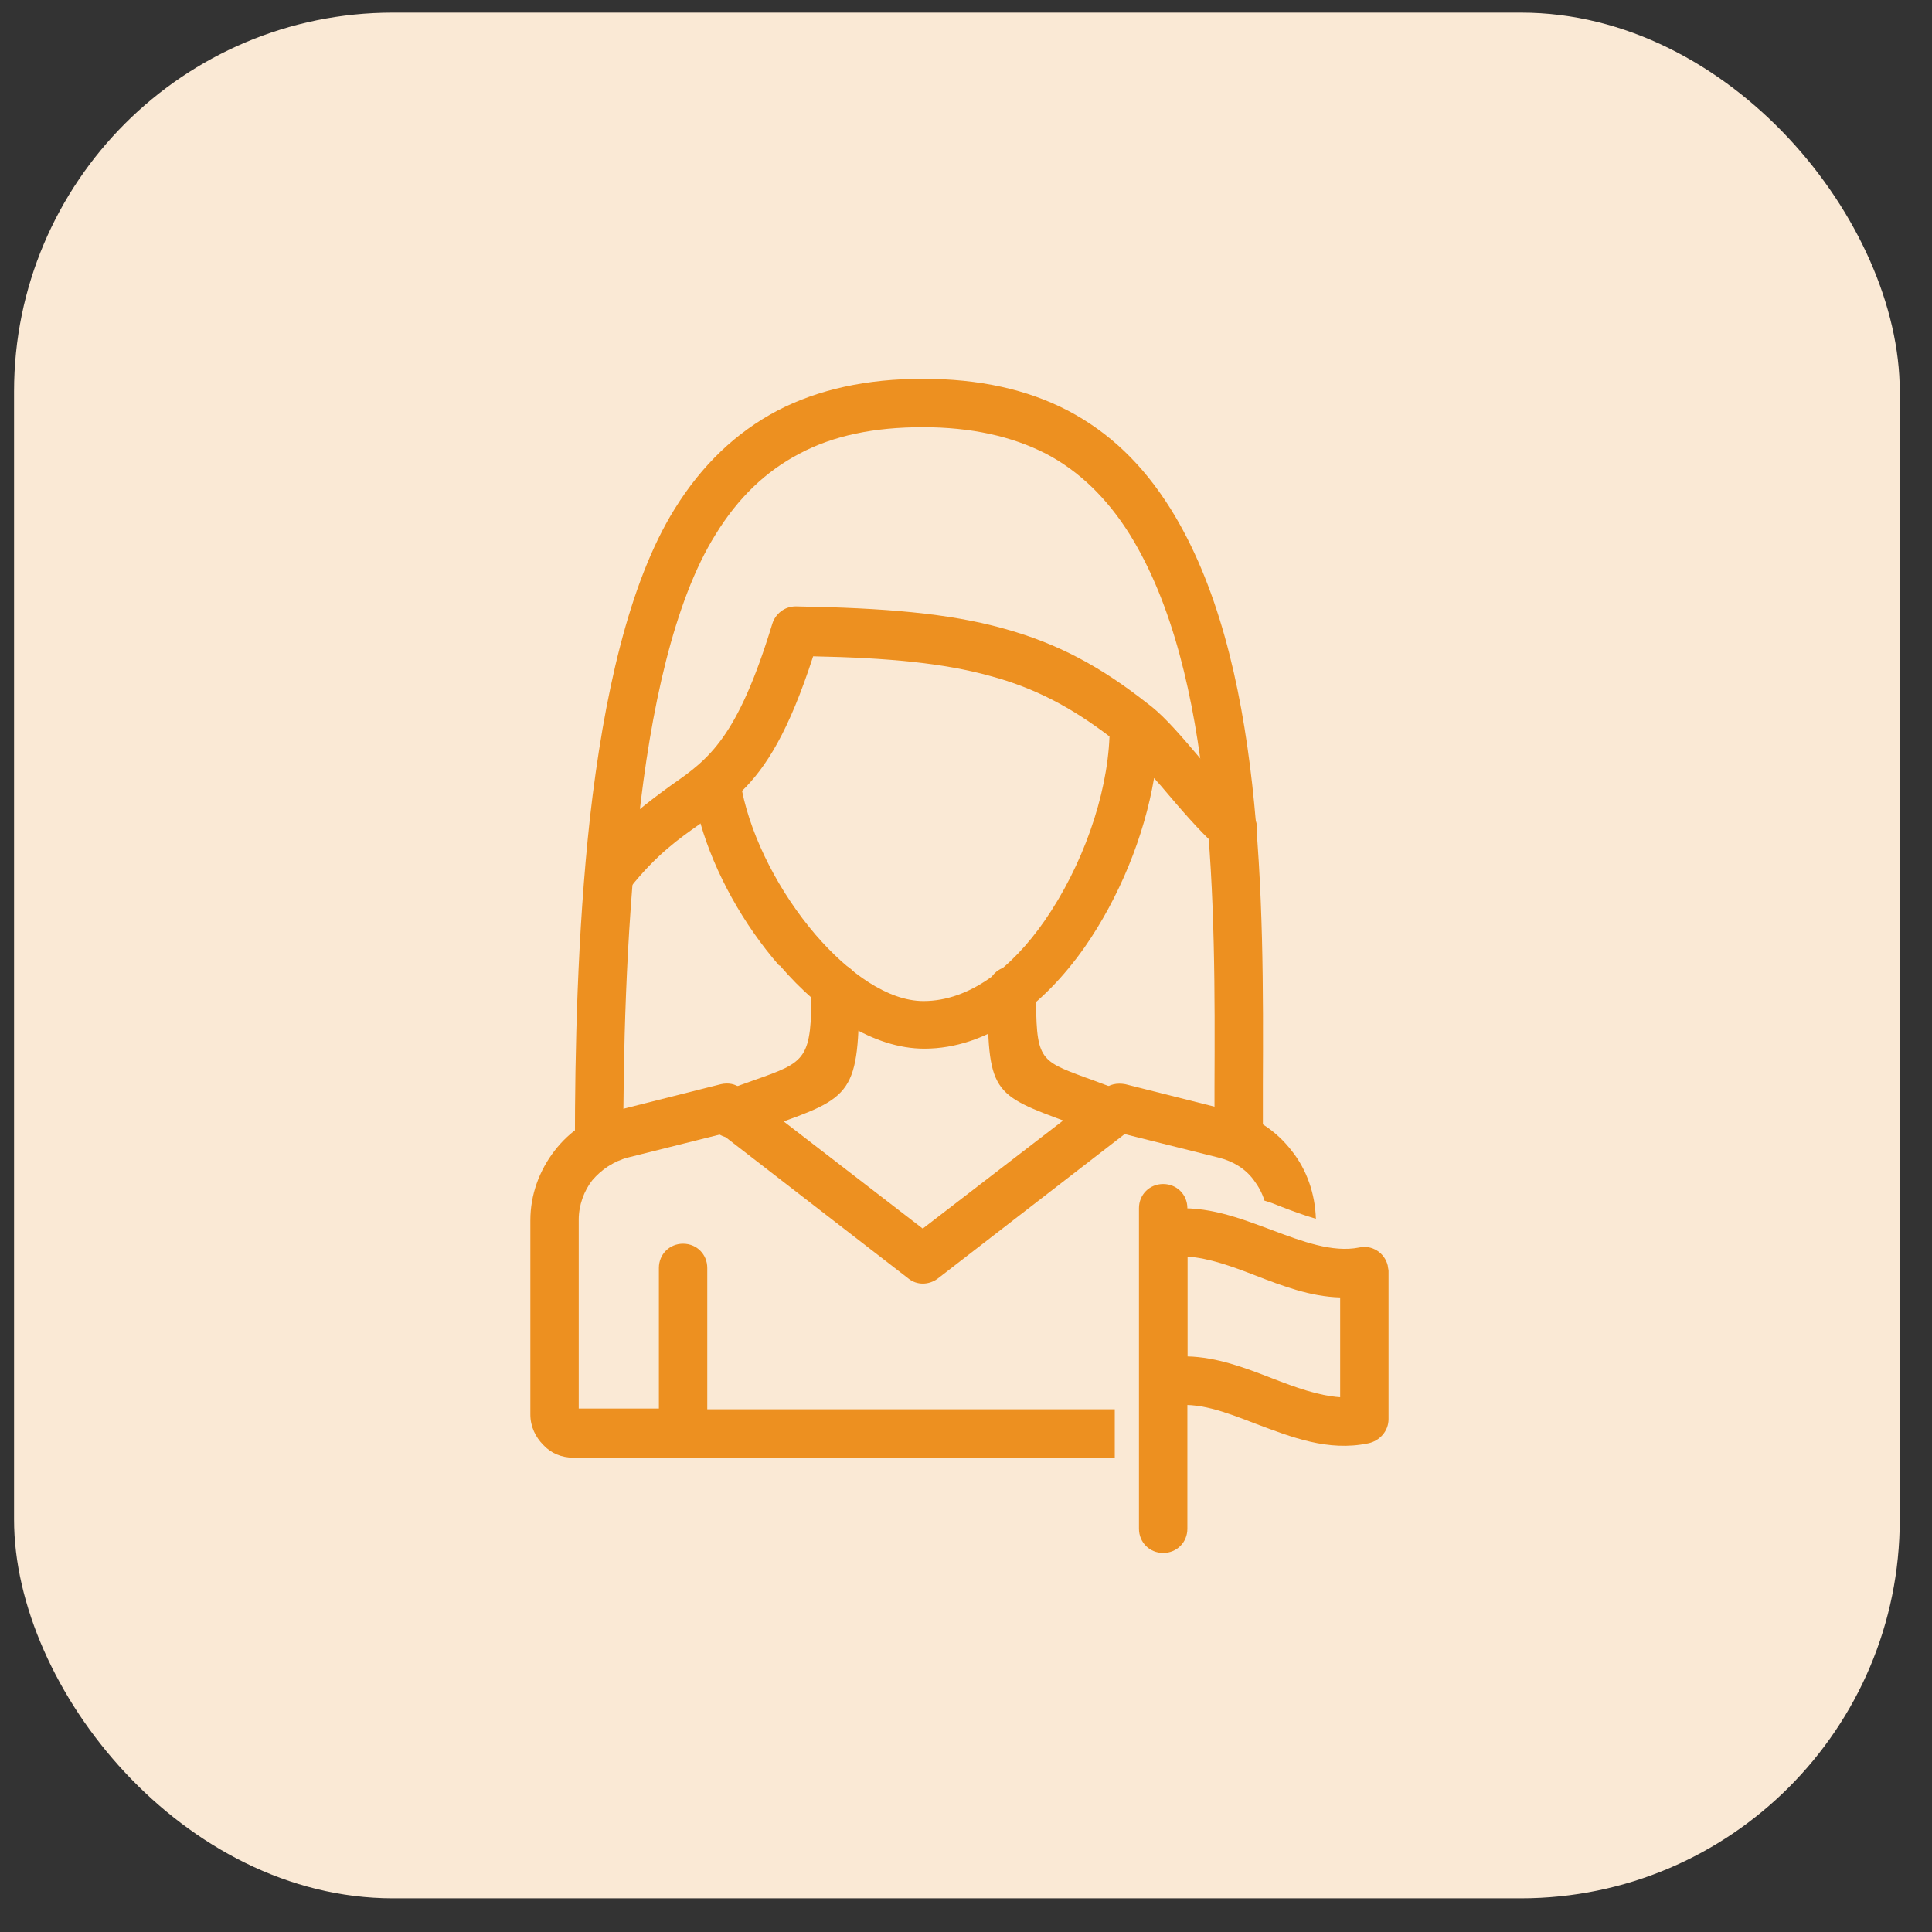
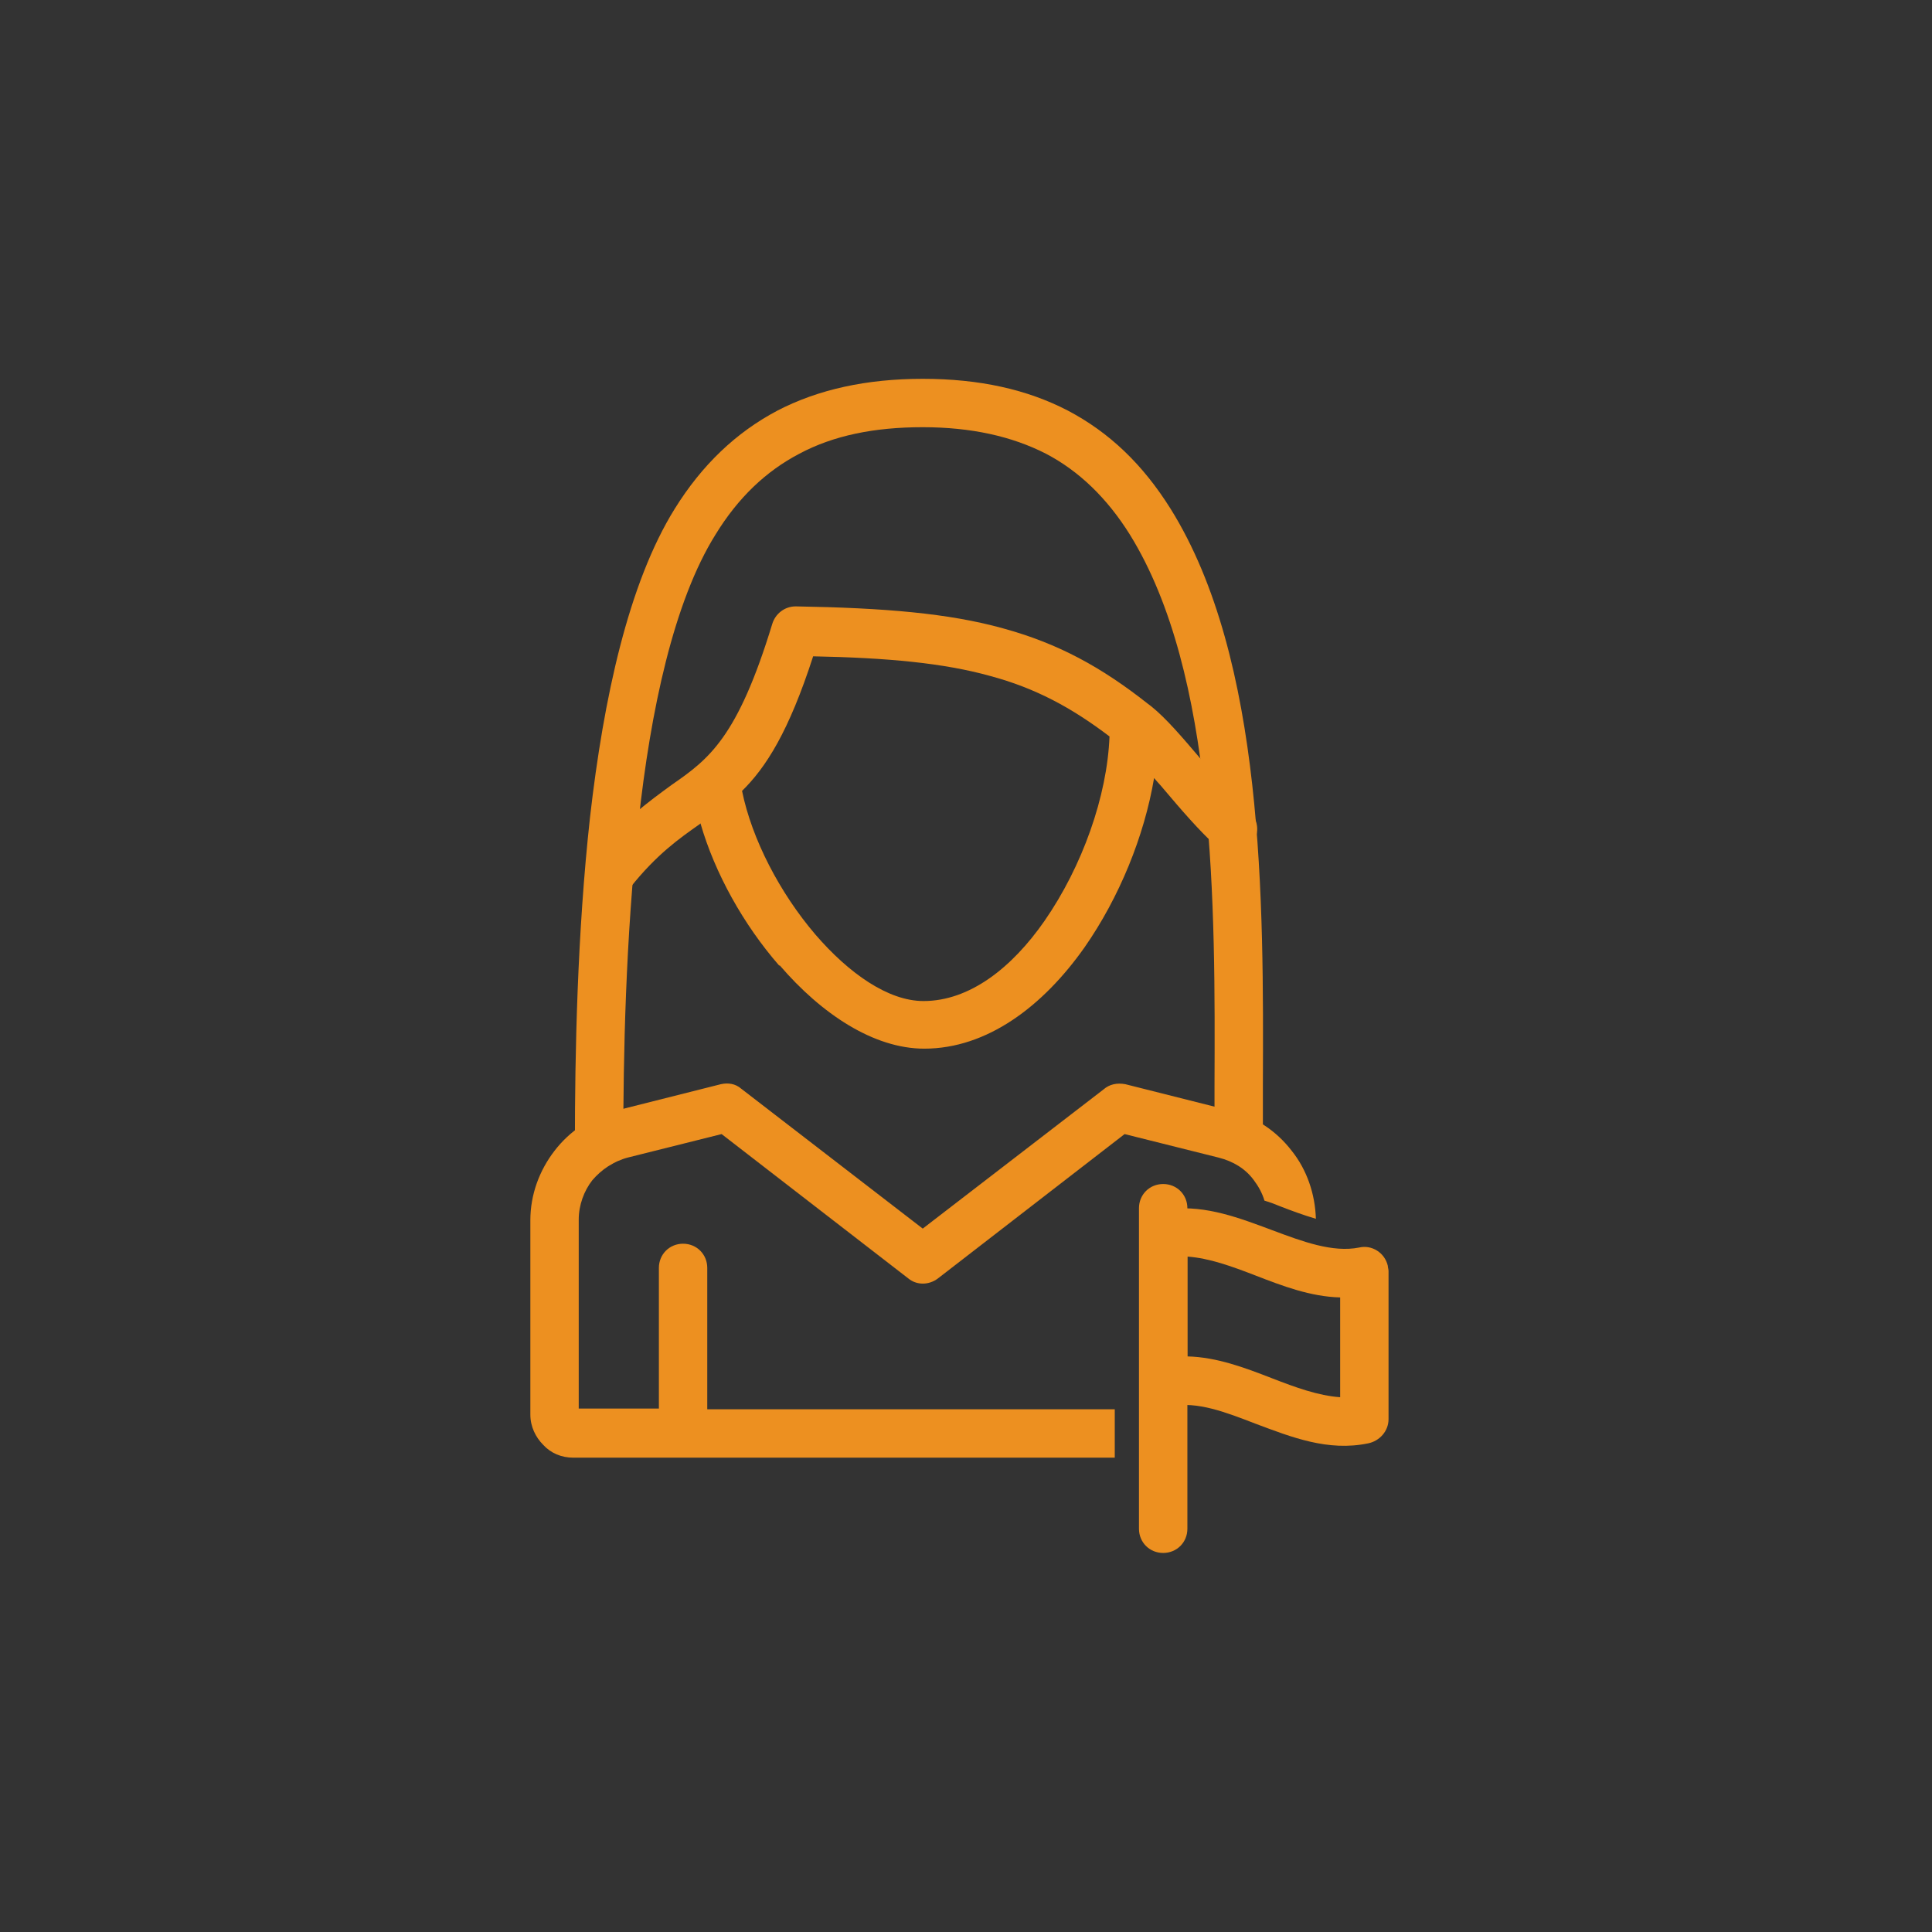
<svg xmlns="http://www.w3.org/2000/svg" width="51" height="51" viewBox="0 0 51 51" fill="none">
  <rect x="0" y="0" width="51" height="51" fill="#333333" stroke="none" />
-   <rect x="0.371" y="0.333" width="49.778" height="49.778" rx="10" fill="#FAE9D5" />
  <g clip-path="url(#clip0_4594_1444)">
    <path d="M18.67 37.202H29.427V38.479H18.031H15.138C14.818 38.479 14.539 38.359 14.339 38.14C14.14 37.94 14 37.661 14 37.342V32.213C14 31.534 14.239 30.895 14.639 30.377C15.038 29.858 15.597 29.478 16.255 29.319L19.029 28.62C19.209 28.58 19.409 28.6 19.568 28.74L24.358 32.432L29.128 28.76C29.287 28.62 29.487 28.58 29.706 28.62L32.481 29.319C33.139 29.478 33.698 29.858 34.097 30.377C34.496 30.875 34.716 31.514 34.736 32.173C34.397 32.073 34.077 31.953 33.818 31.853C33.678 31.794 33.518 31.734 33.379 31.694C33.319 31.494 33.219 31.314 33.099 31.155C32.88 30.855 32.56 30.656 32.161 30.556L29.687 29.937L24.757 33.749C24.518 33.929 24.198 33.929 23.979 33.749L19.049 29.937L16.575 30.556C16.195 30.656 15.876 30.875 15.636 31.155C15.417 31.434 15.277 31.813 15.277 32.193V37.182H17.393V33.47C17.393 33.111 17.672 32.831 18.031 32.831C18.391 32.831 18.67 33.111 18.67 33.47V37.182V37.202Z" fill="#ED9020" />
    <path d="M33.337 29.838C33.337 30.197 33.058 30.476 32.698 30.476C32.339 30.476 32.06 30.197 32.06 29.838C32.06 29.459 32.06 29.059 32.06 28.66C32.08 23.95 32.1 17.783 29.825 14.111C29.226 13.153 28.487 12.435 27.609 11.976C26.711 11.517 25.634 11.277 24.356 11.277C23.079 11.277 22.001 11.497 21.103 11.976C20.225 12.435 19.487 13.133 18.888 14.111C17.79 15.867 17.172 18.741 16.852 21.715C16.513 24.768 16.453 27.902 16.453 30.177C16.453 30.536 16.174 30.816 15.814 30.816C15.455 30.816 15.176 30.536 15.176 30.177C15.176 27.842 15.236 24.649 15.575 21.575C15.934 18.422 16.593 15.389 17.81 13.433C18.529 12.275 19.427 11.417 20.524 10.838C21.602 10.279 22.879 10 24.356 10C25.853 10 27.11 10.279 28.188 10.838C29.286 11.417 30.164 12.255 30.902 13.433C33.377 17.404 33.357 23.791 33.337 28.64V29.818V29.838Z" fill="#ED9020" />
    <path d="M19.588 20.877C19.848 22.154 20.586 23.571 21.524 24.669C22.402 25.687 23.44 26.425 24.378 26.425C25.596 26.425 26.713 25.547 27.572 24.31C28.569 22.873 29.228 21.017 29.288 19.44C28.29 18.682 27.332 18.163 26.135 17.843C24.917 17.504 23.44 17.364 21.465 17.325C20.826 19.3 20.227 20.258 19.569 20.897L19.588 20.877ZM20.567 25.487C19.628 24.409 18.87 23.052 18.491 21.735L18.471 21.755C17.932 22.134 17.333 22.553 16.635 23.431C16.415 23.711 16.016 23.751 15.737 23.531C15.457 23.312 15.417 22.913 15.637 22.633C16.455 21.635 17.134 21.156 17.733 20.717C18.71 20.039 19.469 19.48 20.387 16.466C20.467 16.207 20.706 16.007 21.006 16.007C23.34 16.047 25.037 16.187 26.474 16.586C27.931 16.985 29.068 17.604 30.306 18.582C30.326 18.602 30.366 18.622 30.386 18.642C30.785 18.961 31.224 19.48 31.683 20.019C32.102 20.518 32.561 21.037 32.98 21.416C33.239 21.655 33.259 22.054 33.02 22.314C32.78 22.573 32.381 22.593 32.122 22.354C31.643 21.915 31.164 21.356 30.725 20.837C30.645 20.737 30.545 20.637 30.465 20.538C30.206 22.074 29.547 23.691 28.629 25.008C27.532 26.565 26.055 27.682 24.398 27.682C23.061 27.682 21.684 26.764 20.586 25.487H20.567Z" fill="#ED9020" />
-     <path d="M21.401 26.066C21.401 25.707 21.681 25.427 22.04 25.427C22.399 25.427 22.679 25.707 22.679 26.066C22.679 28.9 22.519 28.96 20.304 29.738C20.104 29.798 19.904 29.878 19.545 29.997C19.206 30.117 18.847 29.958 18.727 29.618C18.607 29.279 18.767 28.92 19.106 28.8C19.326 28.72 19.605 28.62 19.885 28.521C21.302 28.022 21.421 27.982 21.421 26.066H21.401ZM29.524 28.78C29.843 28.9 30.023 29.279 29.883 29.598C29.764 29.918 29.384 30.097 29.065 29.958C28.766 29.838 28.466 29.738 28.227 29.638C26.171 28.88 26.071 28.86 26.071 26.146C26.071 25.787 26.351 25.507 26.71 25.507C27.069 25.507 27.349 25.787 27.349 26.146C27.349 27.962 27.409 27.982 28.646 28.441C28.885 28.521 29.165 28.64 29.524 28.76V28.78Z" fill="#ED9020" />
    <path d="M30.066 31.893C30.066 31.534 30.346 31.255 30.705 31.255C31.064 31.255 31.344 31.534 31.344 31.893V40.355C31.344 40.715 31.064 40.994 30.705 40.994C30.346 40.994 30.066 40.715 30.066 40.355V31.893Z" fill="#ED9020" />
    <path d="M30.906 31.914C31.844 31.814 32.722 32.153 33.581 32.473C34.379 32.772 35.177 33.071 35.876 32.932C36.215 32.852 36.554 33.071 36.634 33.411C36.634 33.45 36.654 33.51 36.654 33.55V37.462C36.654 37.781 36.414 38.041 36.115 38.101C35.057 38.32 34.099 37.941 33.142 37.582C32.363 37.282 31.605 36.983 30.906 37.123V31.914ZM33.142 33.67C32.523 33.431 31.924 33.211 31.345 33.171V35.806C32.124 35.825 32.862 36.105 33.581 36.384C34.199 36.624 34.798 36.843 35.377 36.883V34.249C34.598 34.229 33.86 33.949 33.142 33.67Z" fill="#ED9020" />
  </g>
  <defs>
    <clipPath id="clip0_4594_1444">
      <rect width="33" height="33" fill="white" transform="translate(8 9)" />
    </clipPath>
  </defs>
</svg>